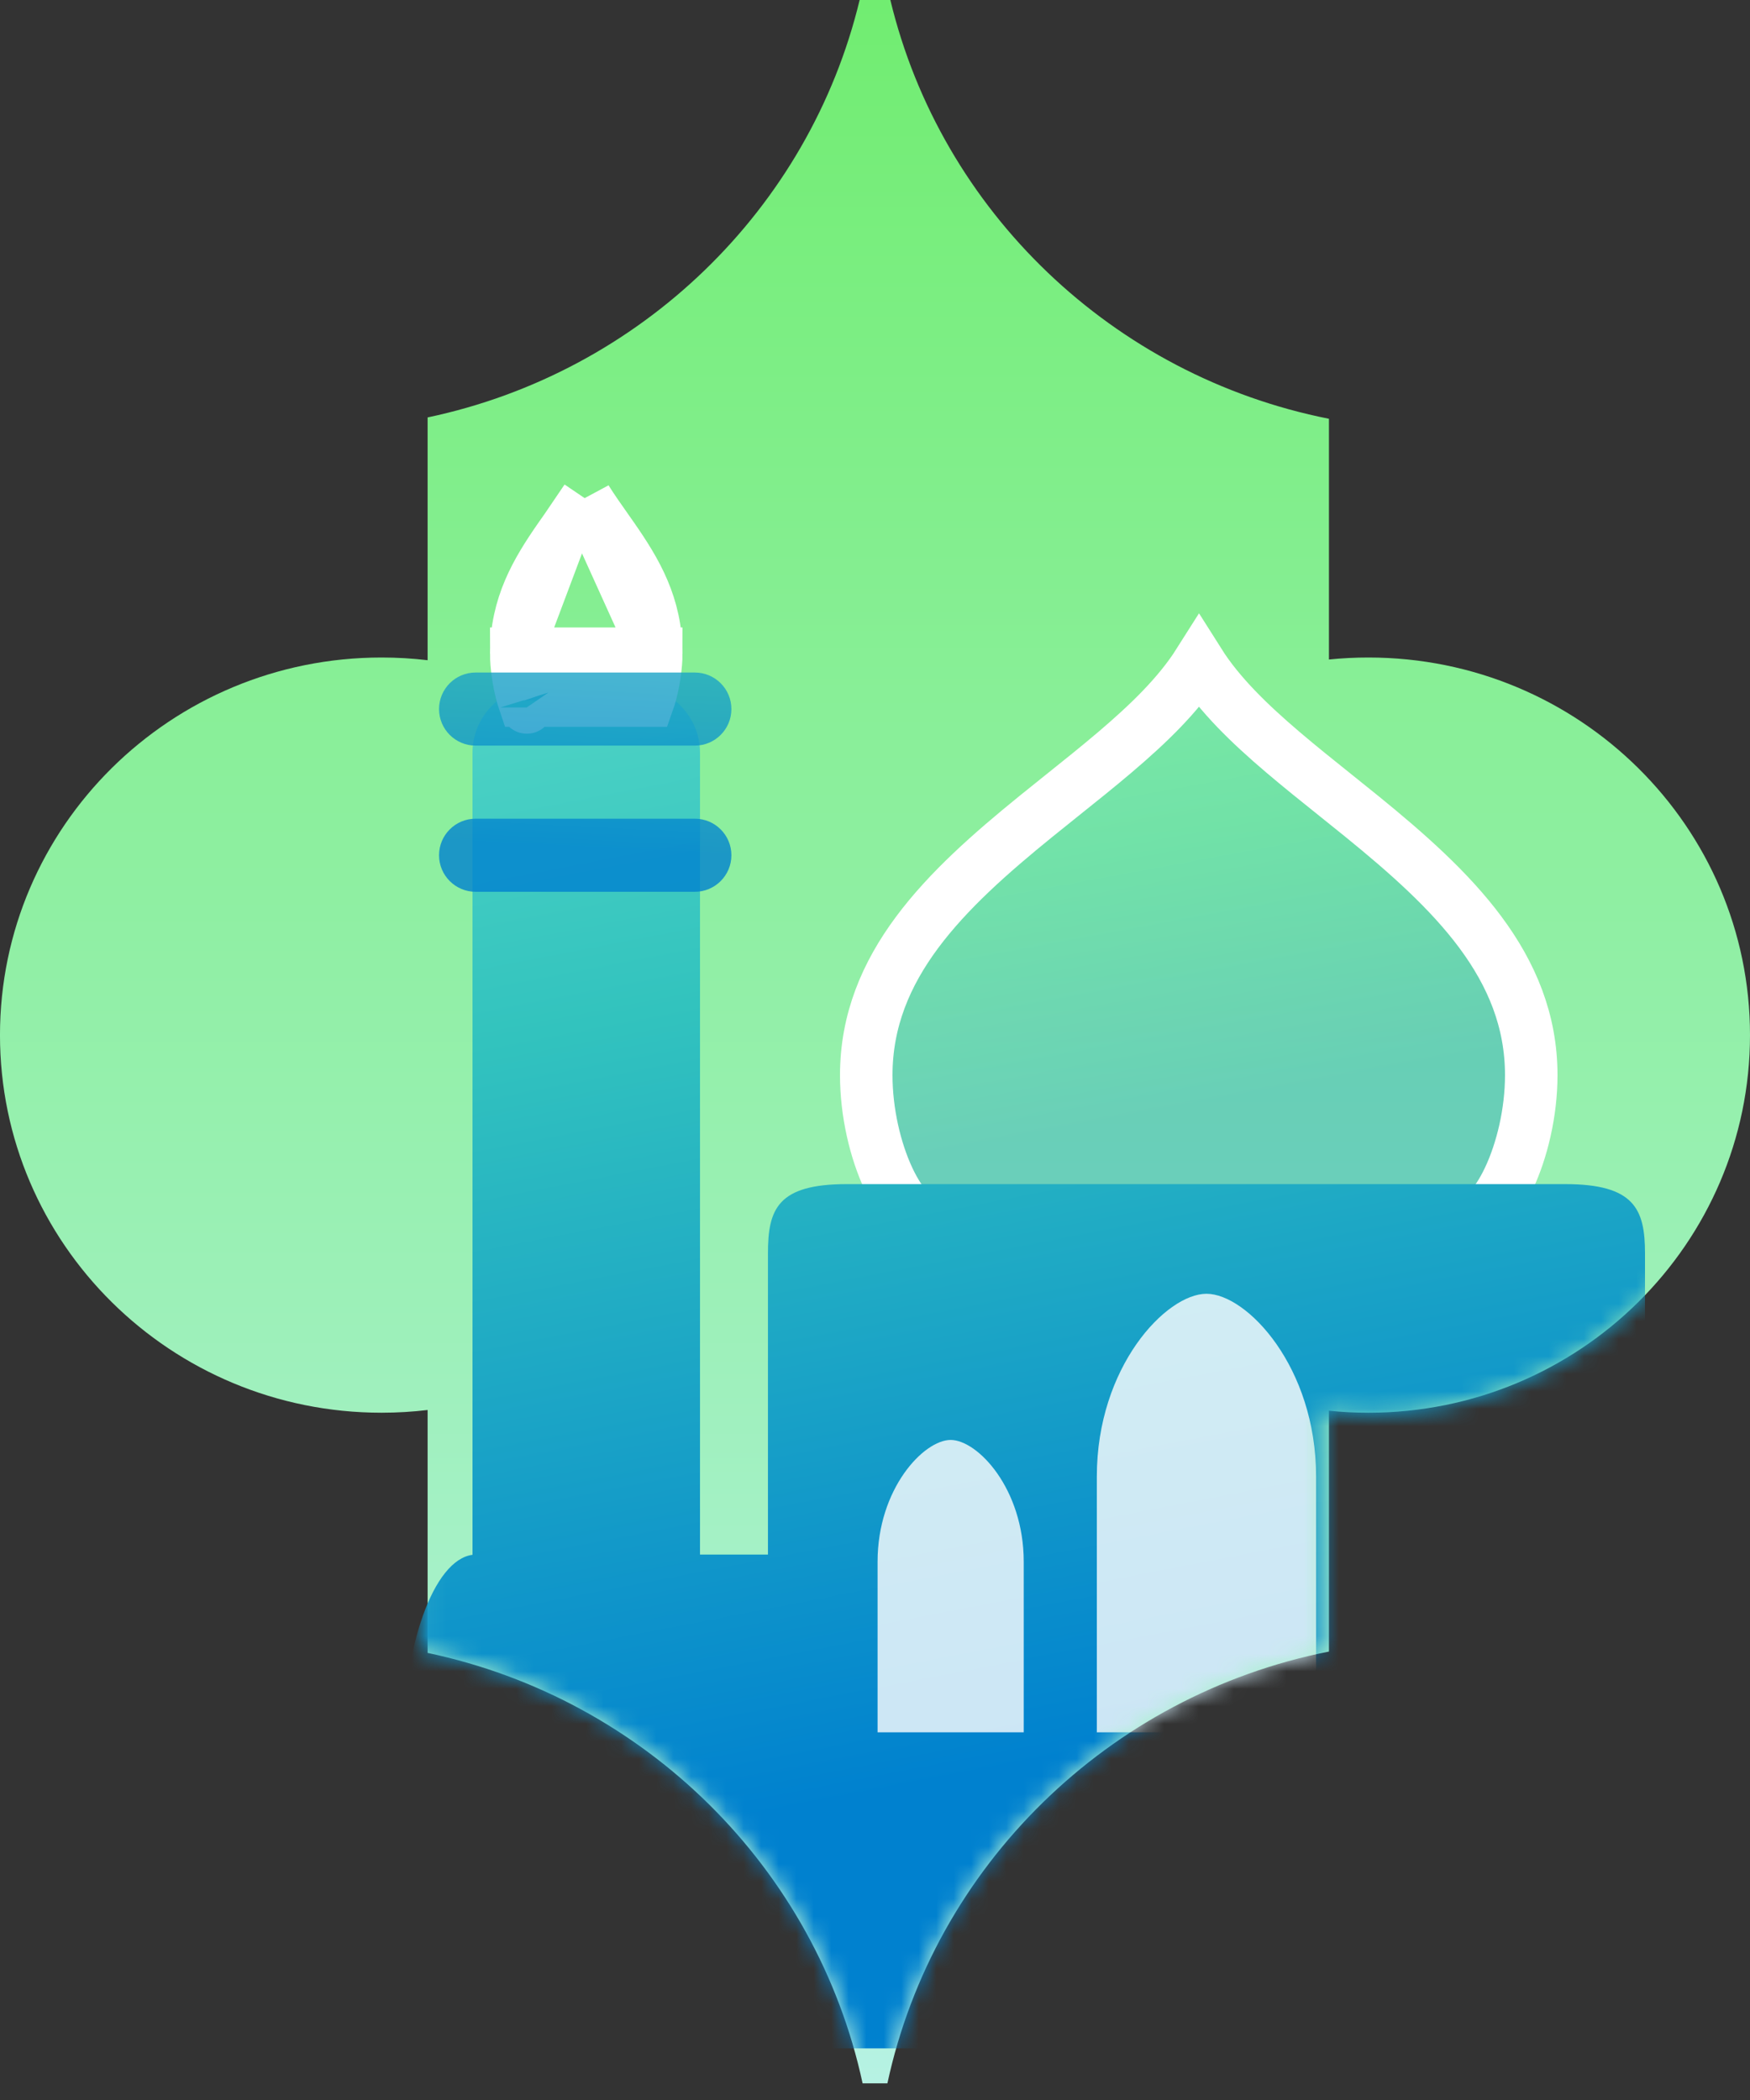
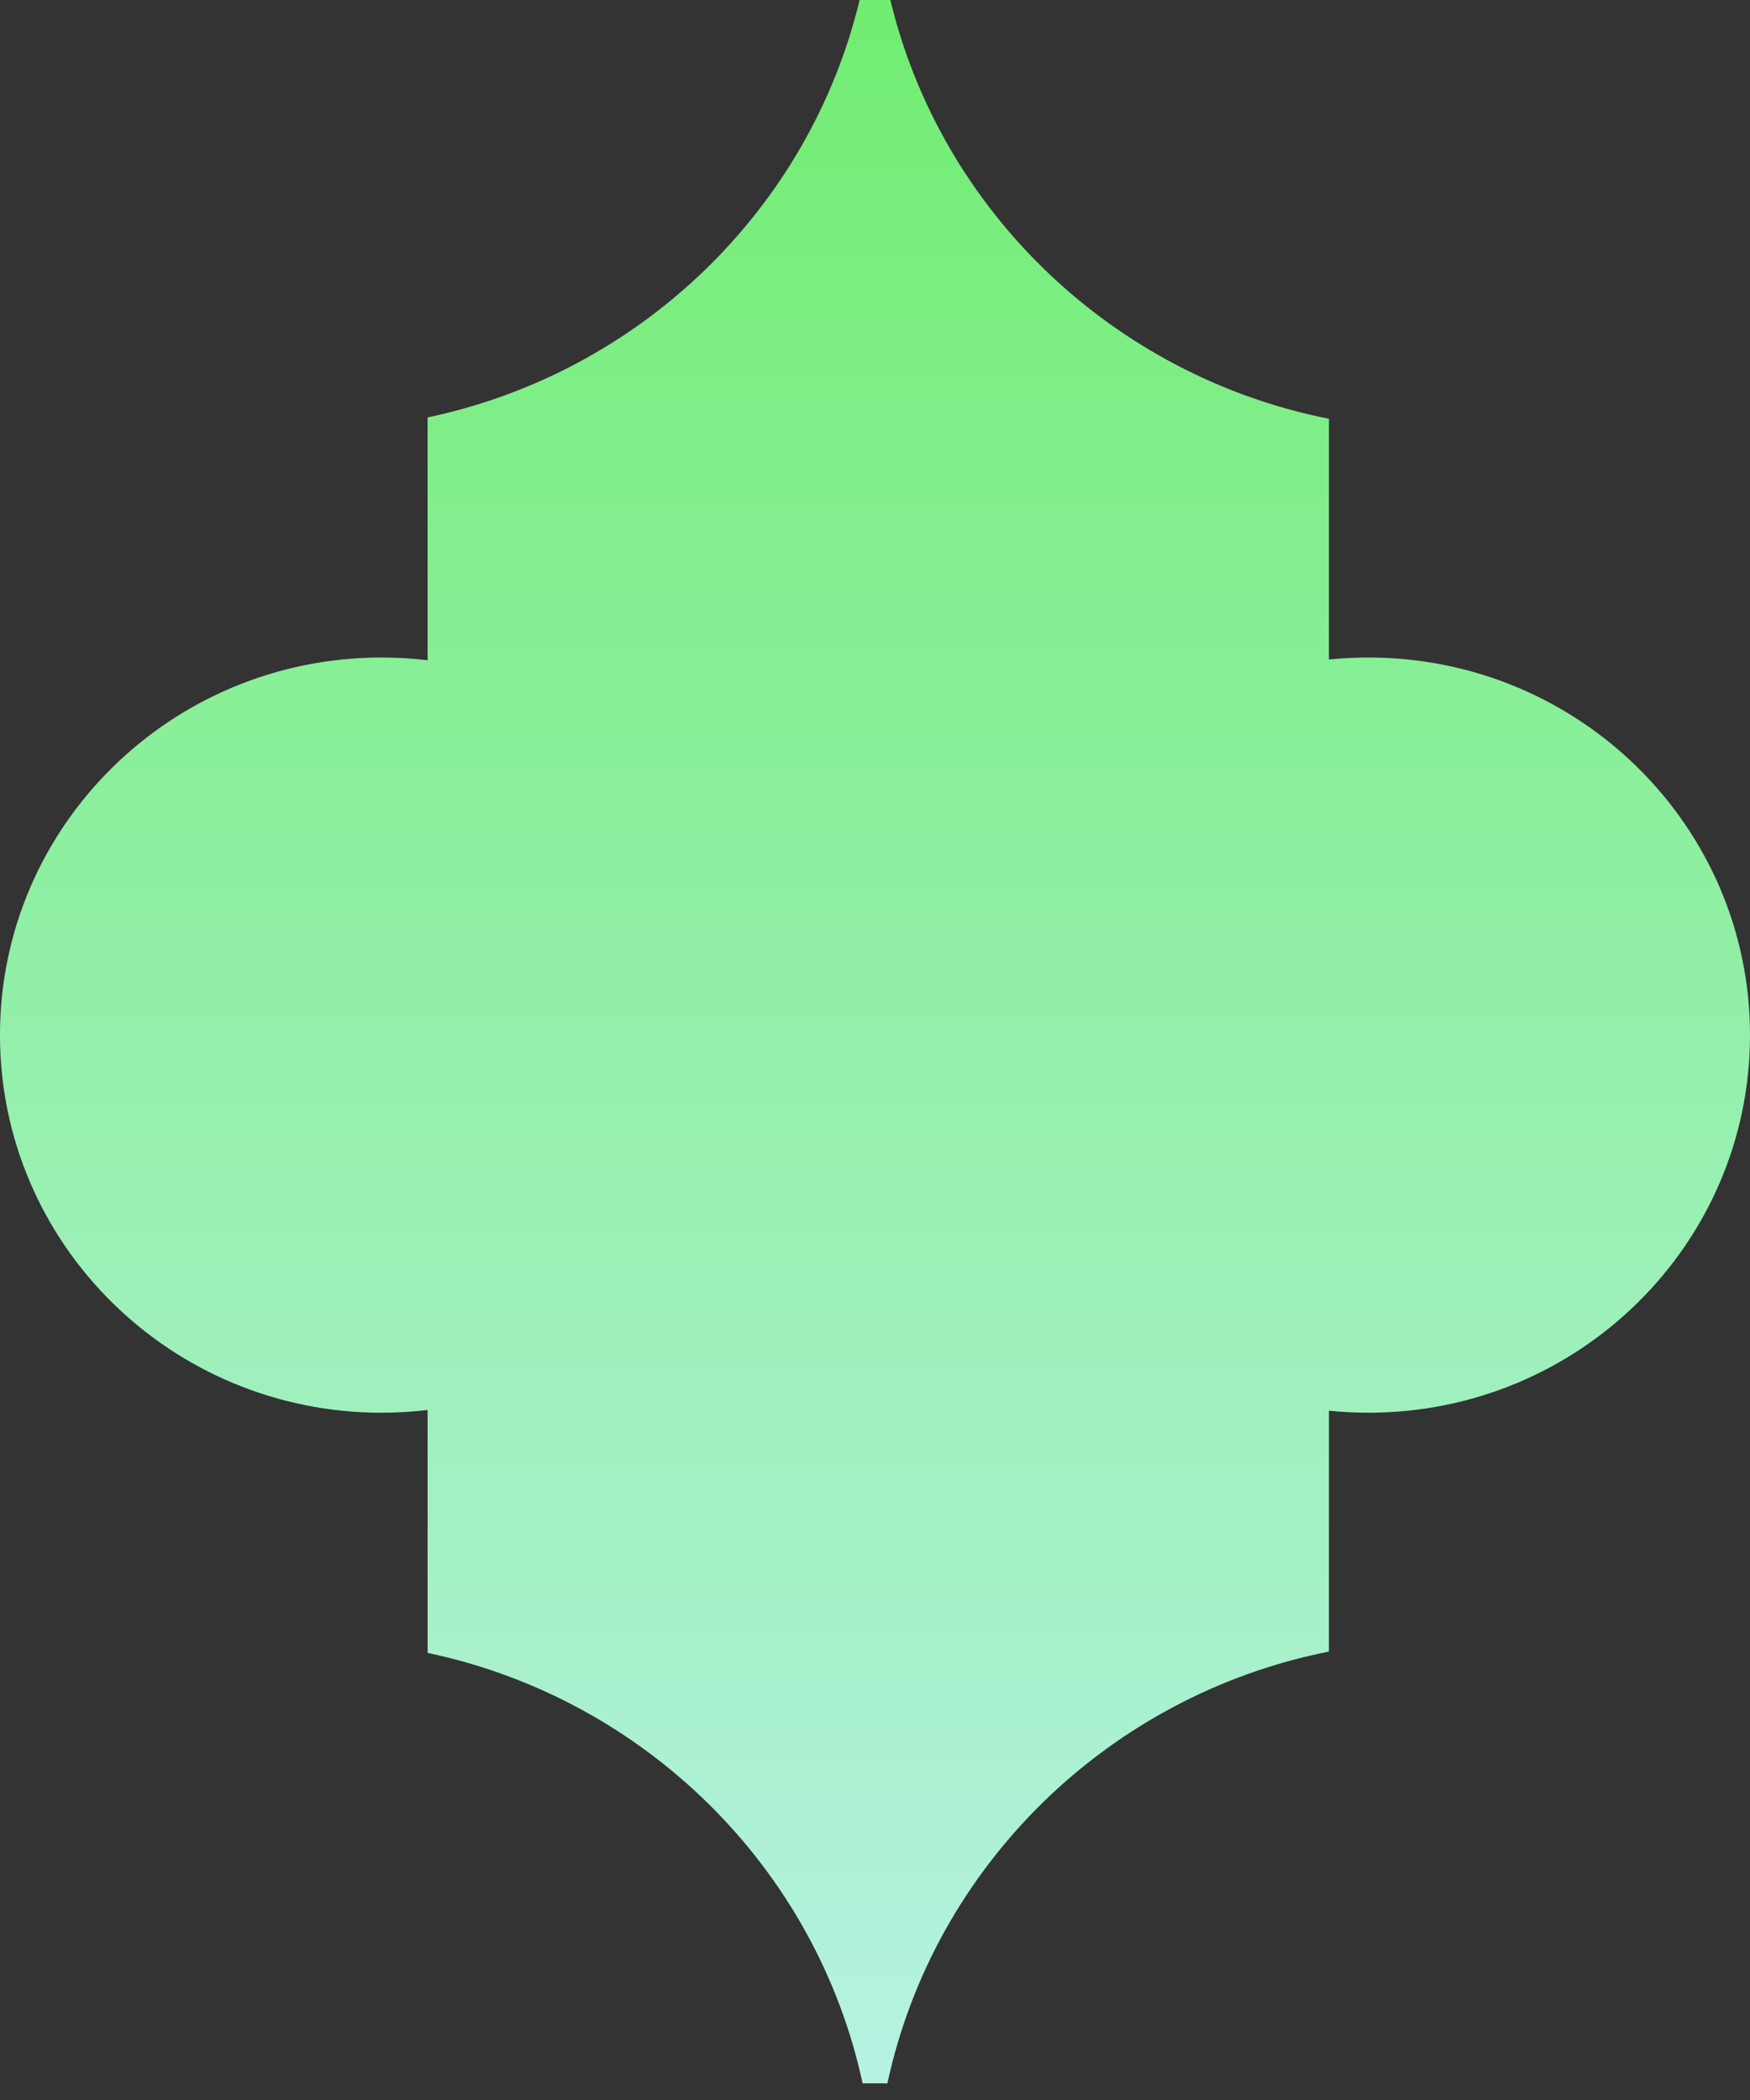
<svg xmlns="http://www.w3.org/2000/svg" width="100" height="120" viewBox="0 0 100 120" fill="none">
  <rect x="0" y="0" width="100" height="120" fill="#333333" stroke="none" />
  <path fill-rule="evenodd" clip-rule="evenodd" d="M75.939 94.375L75.939 80.612C76.681 80.688 77.433 80.727 78.195 80.727C90.238 80.727 100 71.066 100 59.149C100 47.232 90.238 37.572 78.195 37.572C77.433 37.572 76.681 37.61 75.939 37.686L75.939 23.93C63.588 21.479 53.78 12.063 50.877 -0.001L49.122 -0.001C46.248 11.941 36.61 21.288 24.435 23.853L24.435 37.727C23.573 37.624 22.694 37.572 21.804 37.572C9.761 37.572 -0.001 47.232 -0.001 59.149C-0.001 71.066 9.761 80.727 21.804 80.727C22.694 80.727 23.573 80.674 24.435 80.571L24.435 94.451C36.86 97.07 46.644 106.751 49.291 119.047L50.709 119.047C53.382 106.628 63.336 96.876 75.939 94.375Z" fill="url(#paint0_linear_456_237)" />
  <mask id="mask0_456_237" style="mask-type:alpha" maskUnits="userSpaceOnUse" x="0" y="0" width="100" height="119">
-     <path fill-rule="evenodd" clip-rule="evenodd" d="M24.06 24.502V38.142C23.319 38.067 22.566 38.029 21.805 38.029C9.762 38.029 0 47.604 0 59.416C0 71.228 9.762 80.804 21.805 80.804C22.566 80.804 23.319 80.766 24.06 80.691V94.329C36.411 96.758 46.218 106.089 49.121 118.047H50.879C53.753 106.211 63.391 96.948 75.564 94.405V80.65C76.427 80.751 77.305 80.804 78.195 80.804C90.238 80.804 100 71.228 100 59.416C100 47.604 90.238 38.029 78.195 38.029C77.305 38.029 76.427 38.081 75.564 38.183V24.426C63.139 21.831 53.355 12.234 50.709 0.047H49.291C46.618 12.357 36.663 22.024 24.06 24.502Z" fill="#C4C4C4" />
-   </mask>
+     </mask>
  <g mask="url(#mask0_456_237)">
    <path d="M49.5 61.44C49.5 55.187 54.024 50.849 59.203 46.646C59.698 46.244 60.201 45.842 60.704 45.439C62.737 43.813 64.781 42.178 66.391 40.503C67.187 39.675 67.919 38.795 68.514 37.854C69.108 38.795 69.838 39.674 70.633 40.502C72.24 42.177 74.281 43.811 76.311 45.437C76.814 45.84 77.316 46.242 77.811 46.644C82.981 50.847 87.5 55.185 87.5 61.44C87.5 63.569 86.975 65.751 86.213 67.363C85.831 68.171 85.421 68.77 85.046 69.144C84.656 69.532 84.445 69.547 84.429 69.547H52.54C52.526 69.547 52.318 69.534 51.932 69.147C51.56 68.774 51.153 68.176 50.774 67.368C50.019 65.755 49.5 63.572 49.5 61.44Z" fill="url(#paint1_linear_456_237)" fill-opacity="0.3" stroke="white" stroke-width="3" />
    <path fill-rule="evenodd" clip-rule="evenodd" d="M27 88.846V43C27 40.792 28.941 39 31.333 39H35.667C38.059 39 40 40.792 40 43V88.832H43.883V71.619C43.883 69.101 44.426 67.664 48.385 67.664H89.44C93.397 67.664 94 69.101 94 71.619V94.425C94 96.945 93.397 98.987 89.438 98.987H69.257C69.27 99.36 69.278 99.737 69.278 100.119V105.763C69.278 111.993 67.393 117.05 65.07 117.05H27.207C24.885 117.05 23 111.993 23 105.763V100.119C23 94.075 24.774 89.135 27 88.846Z" fill="url(#paint2_linear_456_237)" />
    <path opacity="0.8" d="M75.205 84.371C75.205 78.106 71.246 73.93 68.941 73.93C66.635 73.93 62.676 78.106 62.676 84.371V98.989H75.205V84.371ZM58.499 89.243C58.499 85.066 55.86 82.283 54.323 82.283C52.786 82.283 50.147 85.066 50.147 89.243V98.989H58.499V89.243ZM87.735 89.243C87.735 85.066 85.095 82.283 83.558 82.283C82.021 82.283 79.382 85.066 79.382 89.243V98.989H87.735V89.243Z" fill="white" />
-     <path d="M29.5 37.356V37.356C29.5 38.029 29.629 38.94 29.827 39.667C29.865 39.807 29.903 39.929 29.938 40.033H37.055C37.092 39.928 37.13 39.805 37.169 39.663C37.369 38.936 37.5 38.026 37.5 37.356H29.5ZM29.5 37.356C29.5 34.603 30.647 32.673 31.984 30.748M29.5 37.356L31.984 30.748M31.984 30.748C32.109 30.568 32.239 30.384 32.37 30.198M31.984 30.748L32.37 30.198M32.37 30.198C32.748 29.662 33.144 29.1 33.503 28.529M32.37 30.198L33.503 28.529M33.503 28.529C33.861 29.1 34.257 29.661 34.634 30.197C34.765 30.384 34.895 30.567 35.02 30.747C36.355 32.672 37.5 34.602 37.5 37.356L33.503 28.529ZM36.887 40.425C36.887 40.425 36.888 40.423 36.89 40.42C36.888 40.423 36.887 40.425 36.887 40.425ZM30.106 40.426C30.106 40.427 30.105 40.425 30.103 40.422C30.105 40.425 30.106 40.426 30.106 40.426Z" fill="url(#paint3_linear_456_237)" fill-opacity="0.3" stroke="white" stroke-width="3" />
+     <path d="M29.5 37.356V37.356C29.5 38.029 29.629 38.94 29.827 39.667C29.865 39.807 29.903 39.929 29.938 40.033H37.055C37.092 39.928 37.13 39.805 37.169 39.663C37.369 38.936 37.5 38.026 37.5 37.356H29.5ZM29.5 37.356C29.5 34.603 30.647 32.673 31.984 30.748M29.5 37.356L31.984 30.748M31.984 30.748C32.109 30.568 32.239 30.384 32.37 30.198M31.984 30.748L32.37 30.198M32.37 30.198C32.748 29.662 33.144 29.1 33.503 28.529M32.37 30.198L33.503 28.529M33.503 28.529C33.861 29.1 34.257 29.661 34.634 30.197C34.765 30.384 34.895 30.567 35.02 30.747C36.355 32.672 37.5 34.602 37.5 37.356L33.503 28.529M36.887 40.425C36.887 40.425 36.888 40.423 36.89 40.42C36.888 40.423 36.887 40.425 36.887 40.425ZM30.106 40.426C30.106 40.427 30.105 40.425 30.103 40.422C30.105 40.425 30.106 40.426 30.106 40.426Z" fill="url(#paint3_linear_456_237)" fill-opacity="0.3" stroke="white" stroke-width="3" />
    <path opacity="0.8" d="M41.794 48.871C41.794 50.023 40.858 50.959 39.706 50.959H27.176C26.023 50.959 25.088 50.023 25.088 48.871C25.088 47.718 26.023 46.783 27.176 46.783H39.706C40.858 46.783 41.794 47.718 41.794 48.871ZM41.794 40.518C41.794 41.671 40.858 42.606 39.706 42.606H27.176C26.023 42.606 25.088 41.671 25.088 40.518C25.088 39.365 26.023 38.43 27.176 38.43H39.706C40.858 38.43 41.794 39.365 41.794 40.518Z" fill="url(#paint4_linear_456_237)" />
  </g>
  <defs>
    <linearGradient id="paint0_linear_456_237" x1="50" y1="119.047" x2="50" y2="-0.001" gradientUnits="userSpaceOnUse">
      <stop stop-color="#B6F2E3" />
      <stop offset="1" stop-color="#71ED71" />
    </linearGradient>
    <linearGradient id="paint1_linear_456_237" x1="68.5" y1="63.447" x2="62.758" y2="32.394" gradientUnits="userSpaceOnUse">
      <stop stop-color="#0081CF" />
      <stop offset="0.495" stop-color="#32C3BE" />
      <stop offset="0.969" stop-color="#73E8CE" />
    </linearGradient>
    <linearGradient id="paint2_linear_456_237" x1="58.5" y1="100.909" x2="40.715" y2="8.887" gradientUnits="userSpaceOnUse">
      <stop stop-color="#0081CF" />
      <stop offset="0.495" stop-color="#32C3BE" />
      <stop offset="0.969" stop-color="#73E8CE" />
    </linearGradient>
    <linearGradient id="paint3_linear_456_237" x1="33.5" y1="38.447" x2="29.012" y2="24.7" gradientUnits="userSpaceOnUse">
      <stop stop-color="#0081CF" />
      <stop offset="0.495" stop-color="#32C3BE" />
      <stop offset="0.969" stop-color="#73E8CE" />
    </linearGradient>
    <linearGradient id="paint4_linear_456_237" x1="33.441" y1="48.453" x2="35.417" y2="9.116" gradientUnits="userSpaceOnUse">
      <stop stop-color="#0081CF" />
      <stop offset="0.495" stop-color="#32C3BE" />
      <stop offset="0.969" stop-color="#73E8CE" />
    </linearGradient>
  </defs>
</svg>